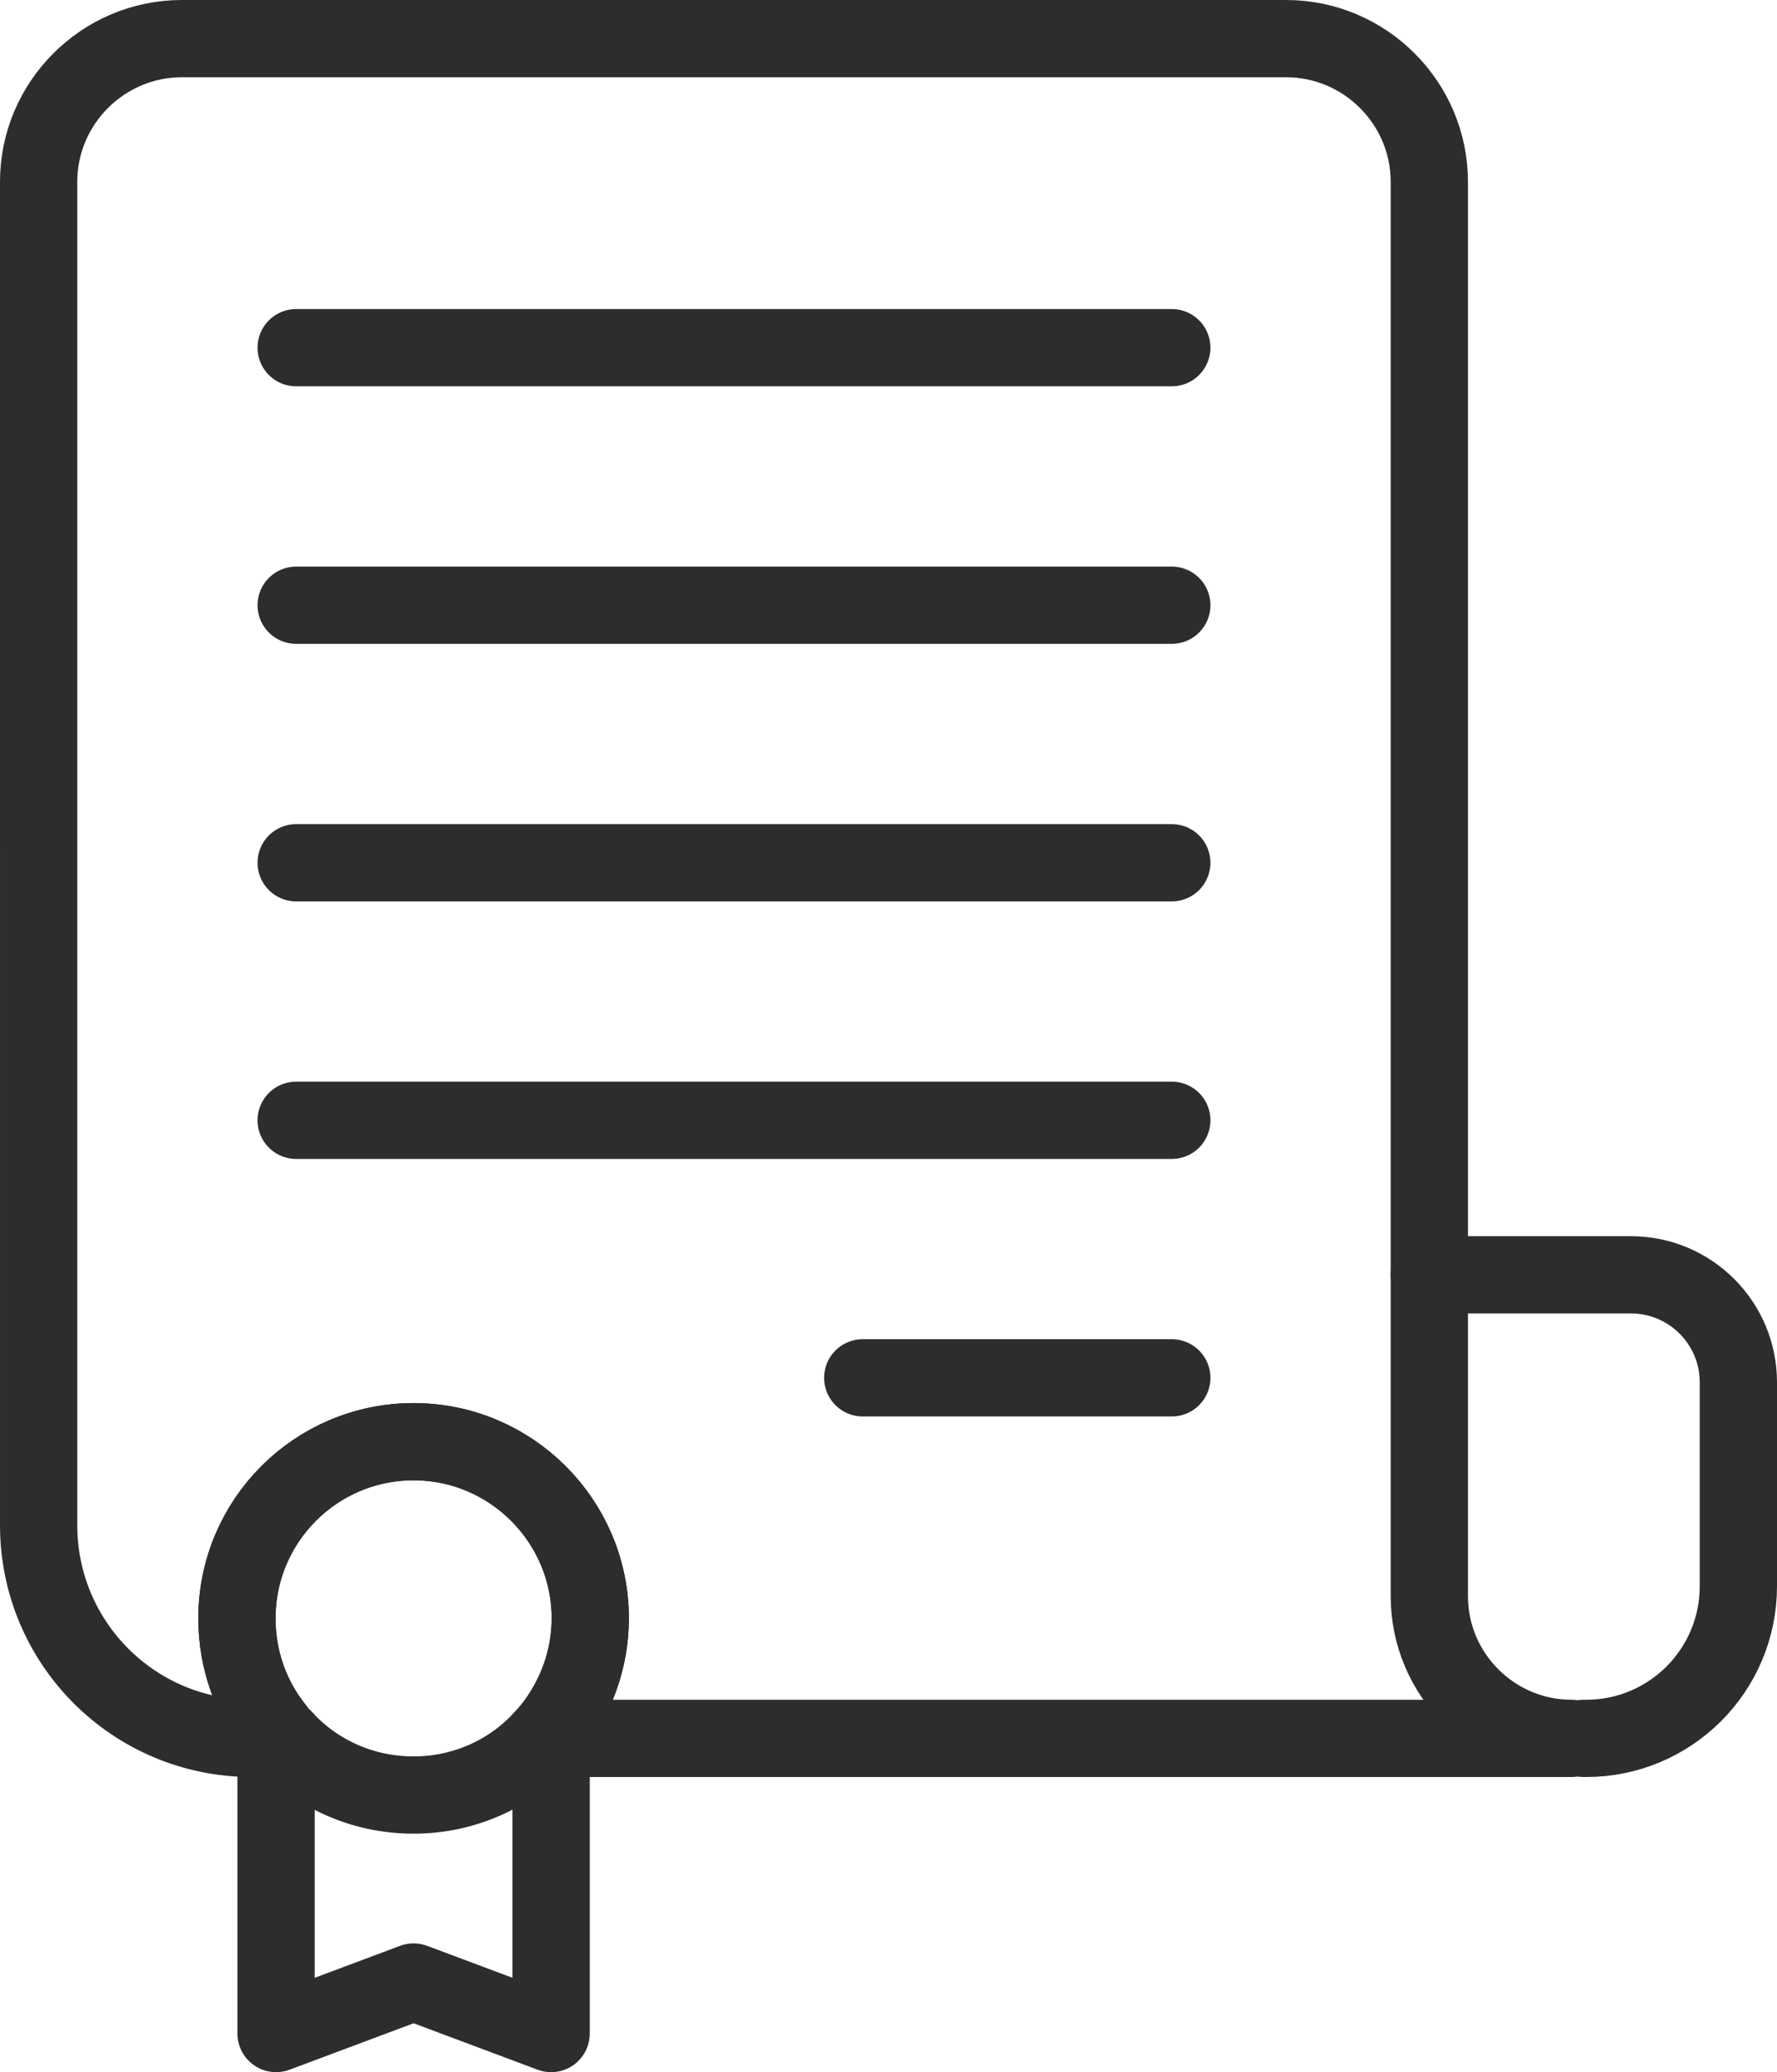
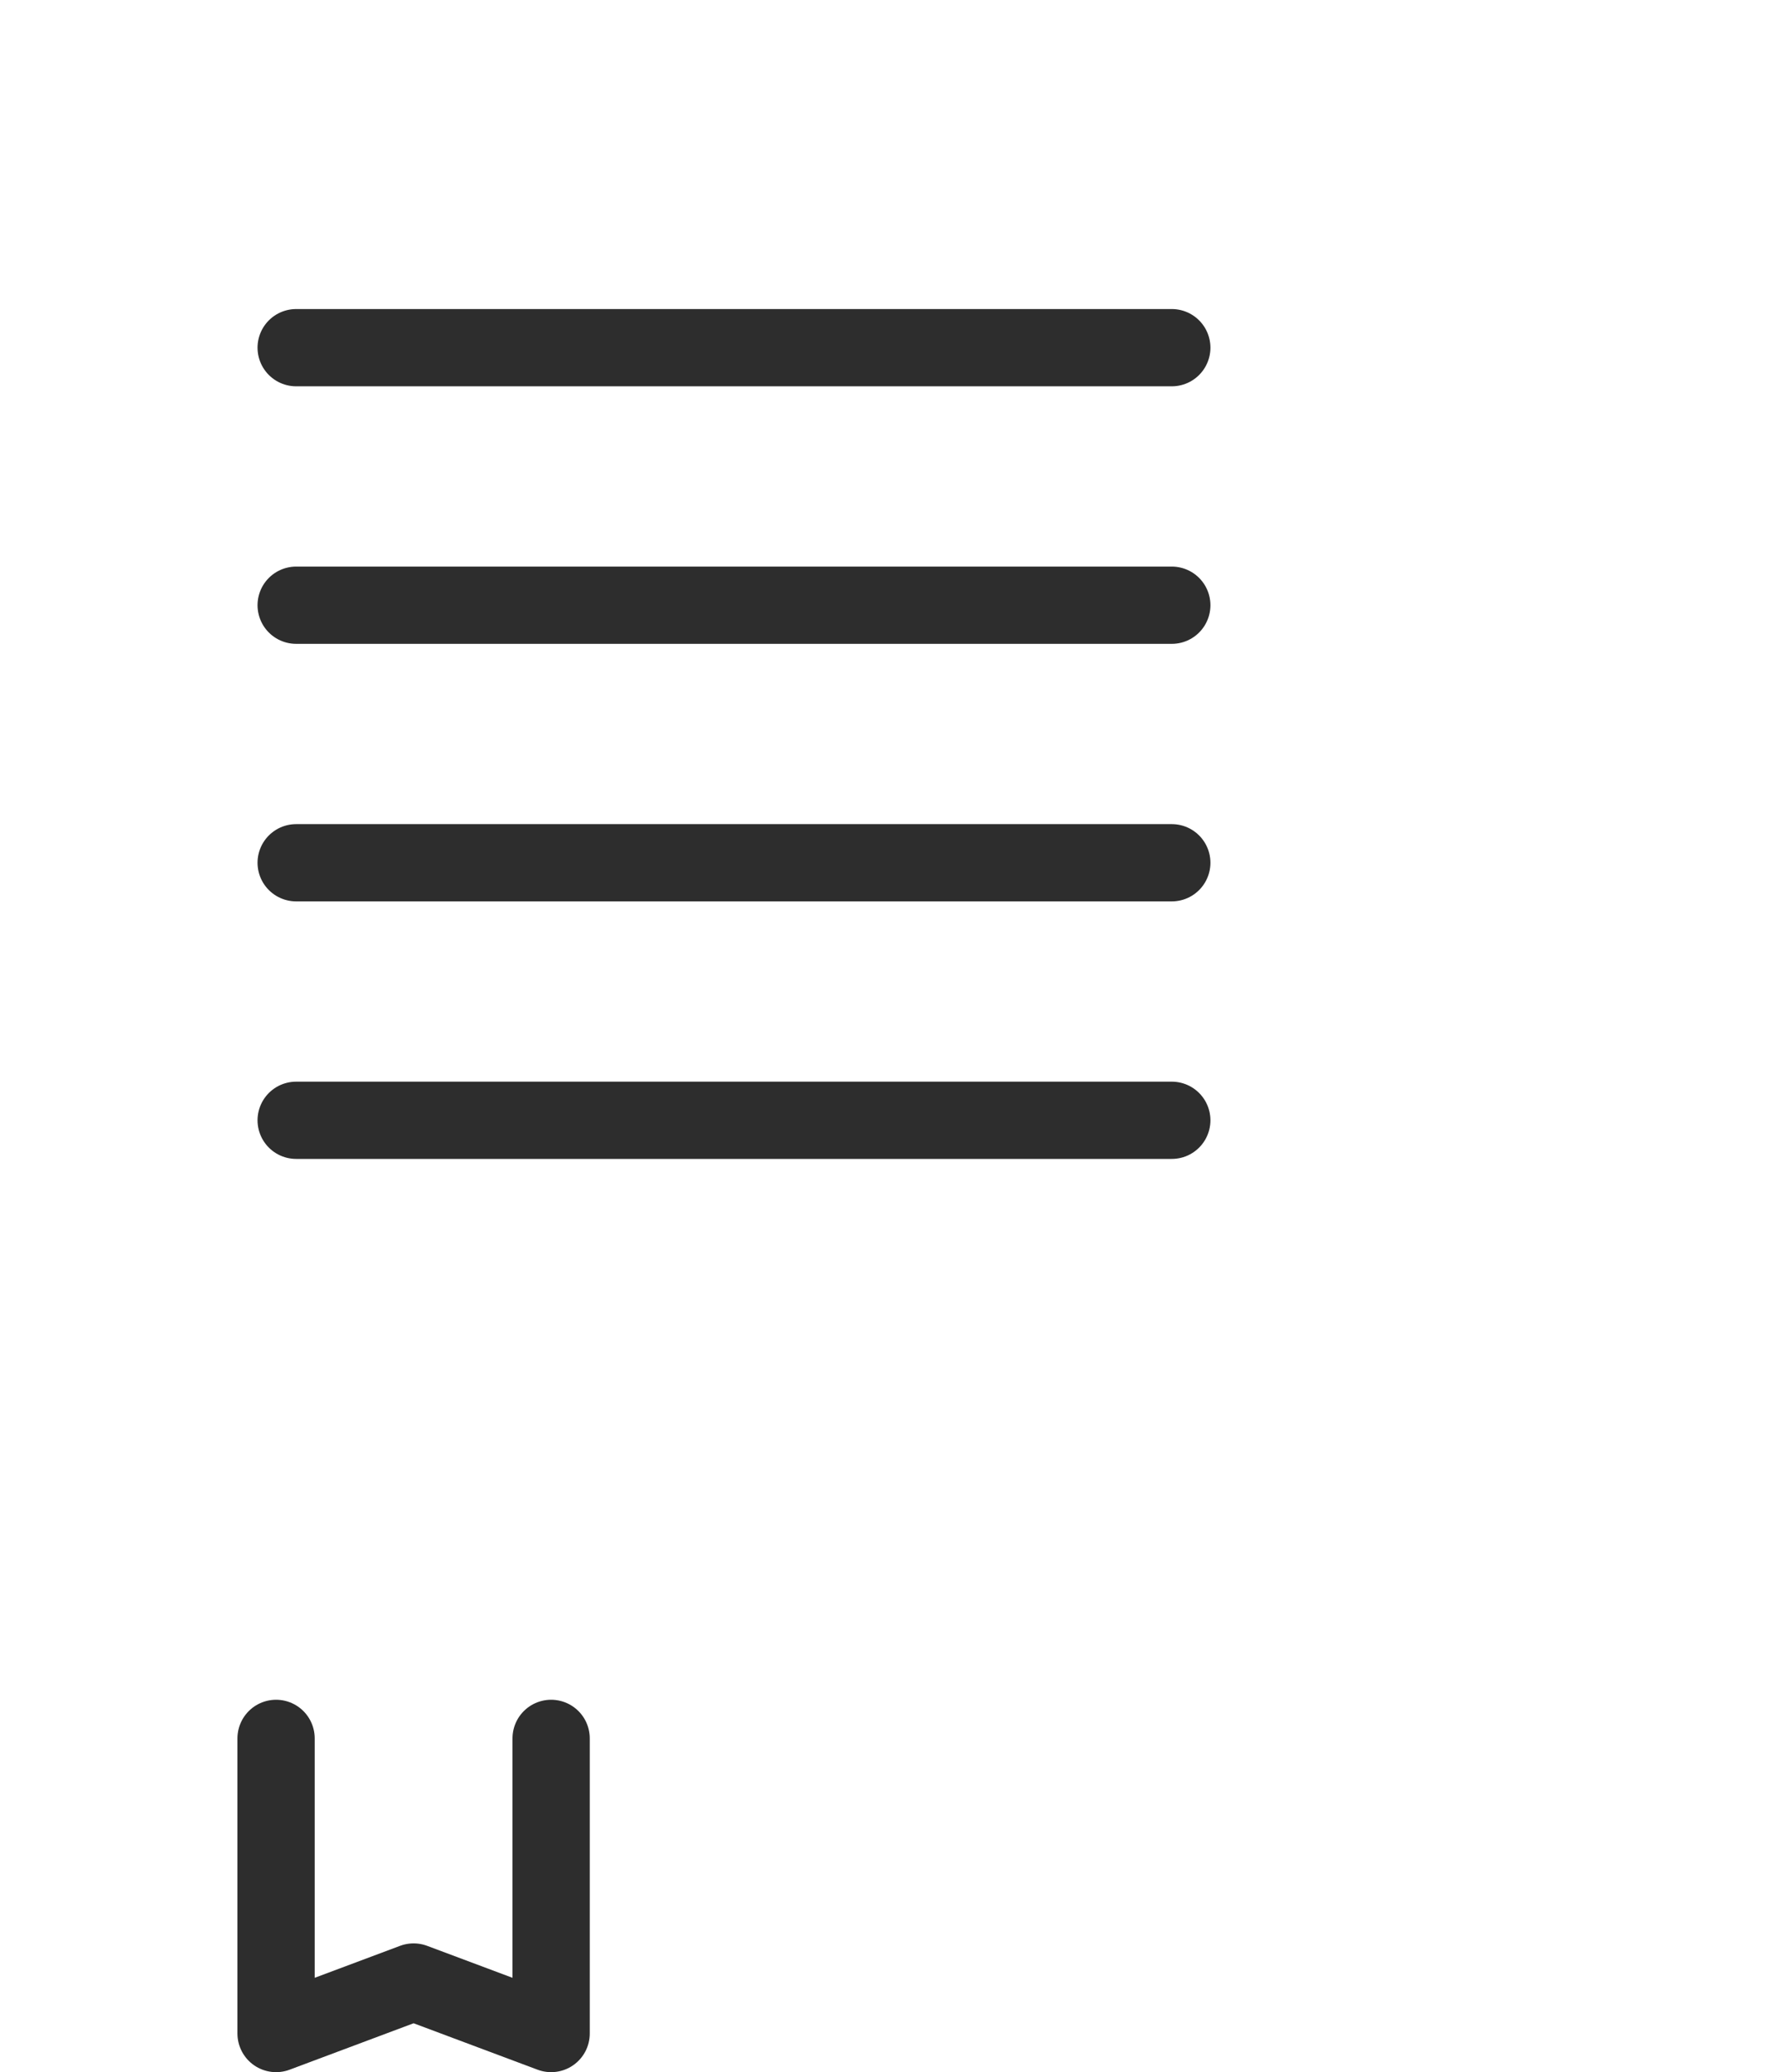
<svg xmlns="http://www.w3.org/2000/svg" id="b" viewBox="0 0 34.5 40.23">
  <defs>
    <style>.f{stroke-linecap:round;}.f,.g{fill:none;stroke:#2d2d2d;stroke-linejoin:round;stroke-width:1.5px;}</style>
  </defs>
  <g id="c">
    <g id="d">
      <polyline class="f" points="5.36 33.75 5.36 39.48 8.03 38.48 10.7 39.48 10.7 33.75" />
-       <path class="g" d="m11.46,31.42c0,.81-.29,1.56-.76,2.15-.05.06-.1.12-.16.18-.62.68-1.52,1.1-2.51,1.1-1,0-1.9-.42-2.52-1.1-.06-.05-.11-.11-.15-.17-.48-.59-.76-1.34-.76-2.16,0-1.89,1.53-3.43,3.43-3.43,1.89,0,3.43,1.54,3.43,3.43Z" />
-       <path class="g" d="m30.51,33.75H10.54c.06-.06.11-.12.16-.18.47-.59.76-1.34.76-2.15,0-1.89-1.54-3.43-3.43-3.43-1.9,0-3.43,1.54-3.43,3.43,0,.82.28,1.57.76,2.16.04.06.09.12.15.17h-.62c-2.29,0-4.14-1.85-4.14-4.14V3.53C.75,2,2,.75,3.53.75h21.44c1.53,0,2.78,1.25,2.78,2.78v27.46c0,1.52,1.24,2.76,2.76,2.76Z" />
-       <path id="e" class="f" d="m30.75,33.75c.015,0,.031,0,.046,0,1.632,0,2.954-1.323,2.954-2.955v-.045s0-3.913,0-3.913c0-1.153-.934-2.087-2.087-2.087h-3.913" />
+       <path class="g" d="m11.46,31.42Z" />
      <line class="f" x1="5.75" y1="6.75" x2="22.75" y2="6.75" />
      <line class="f" x1="5.75" y1="11.75" x2="22.75" y2="11.75" />
      <line class="f" x1="5.75" y1="16.75" x2="22.75" y2="16.75" />
      <line class="f" x1="5.75" y1="21.75" x2="22.75" y2="21.75" />
-       <line class="f" x1="16.75" y1="26.75" x2="22.75" y2="26.75" />
    </g>
  </g>
</svg>